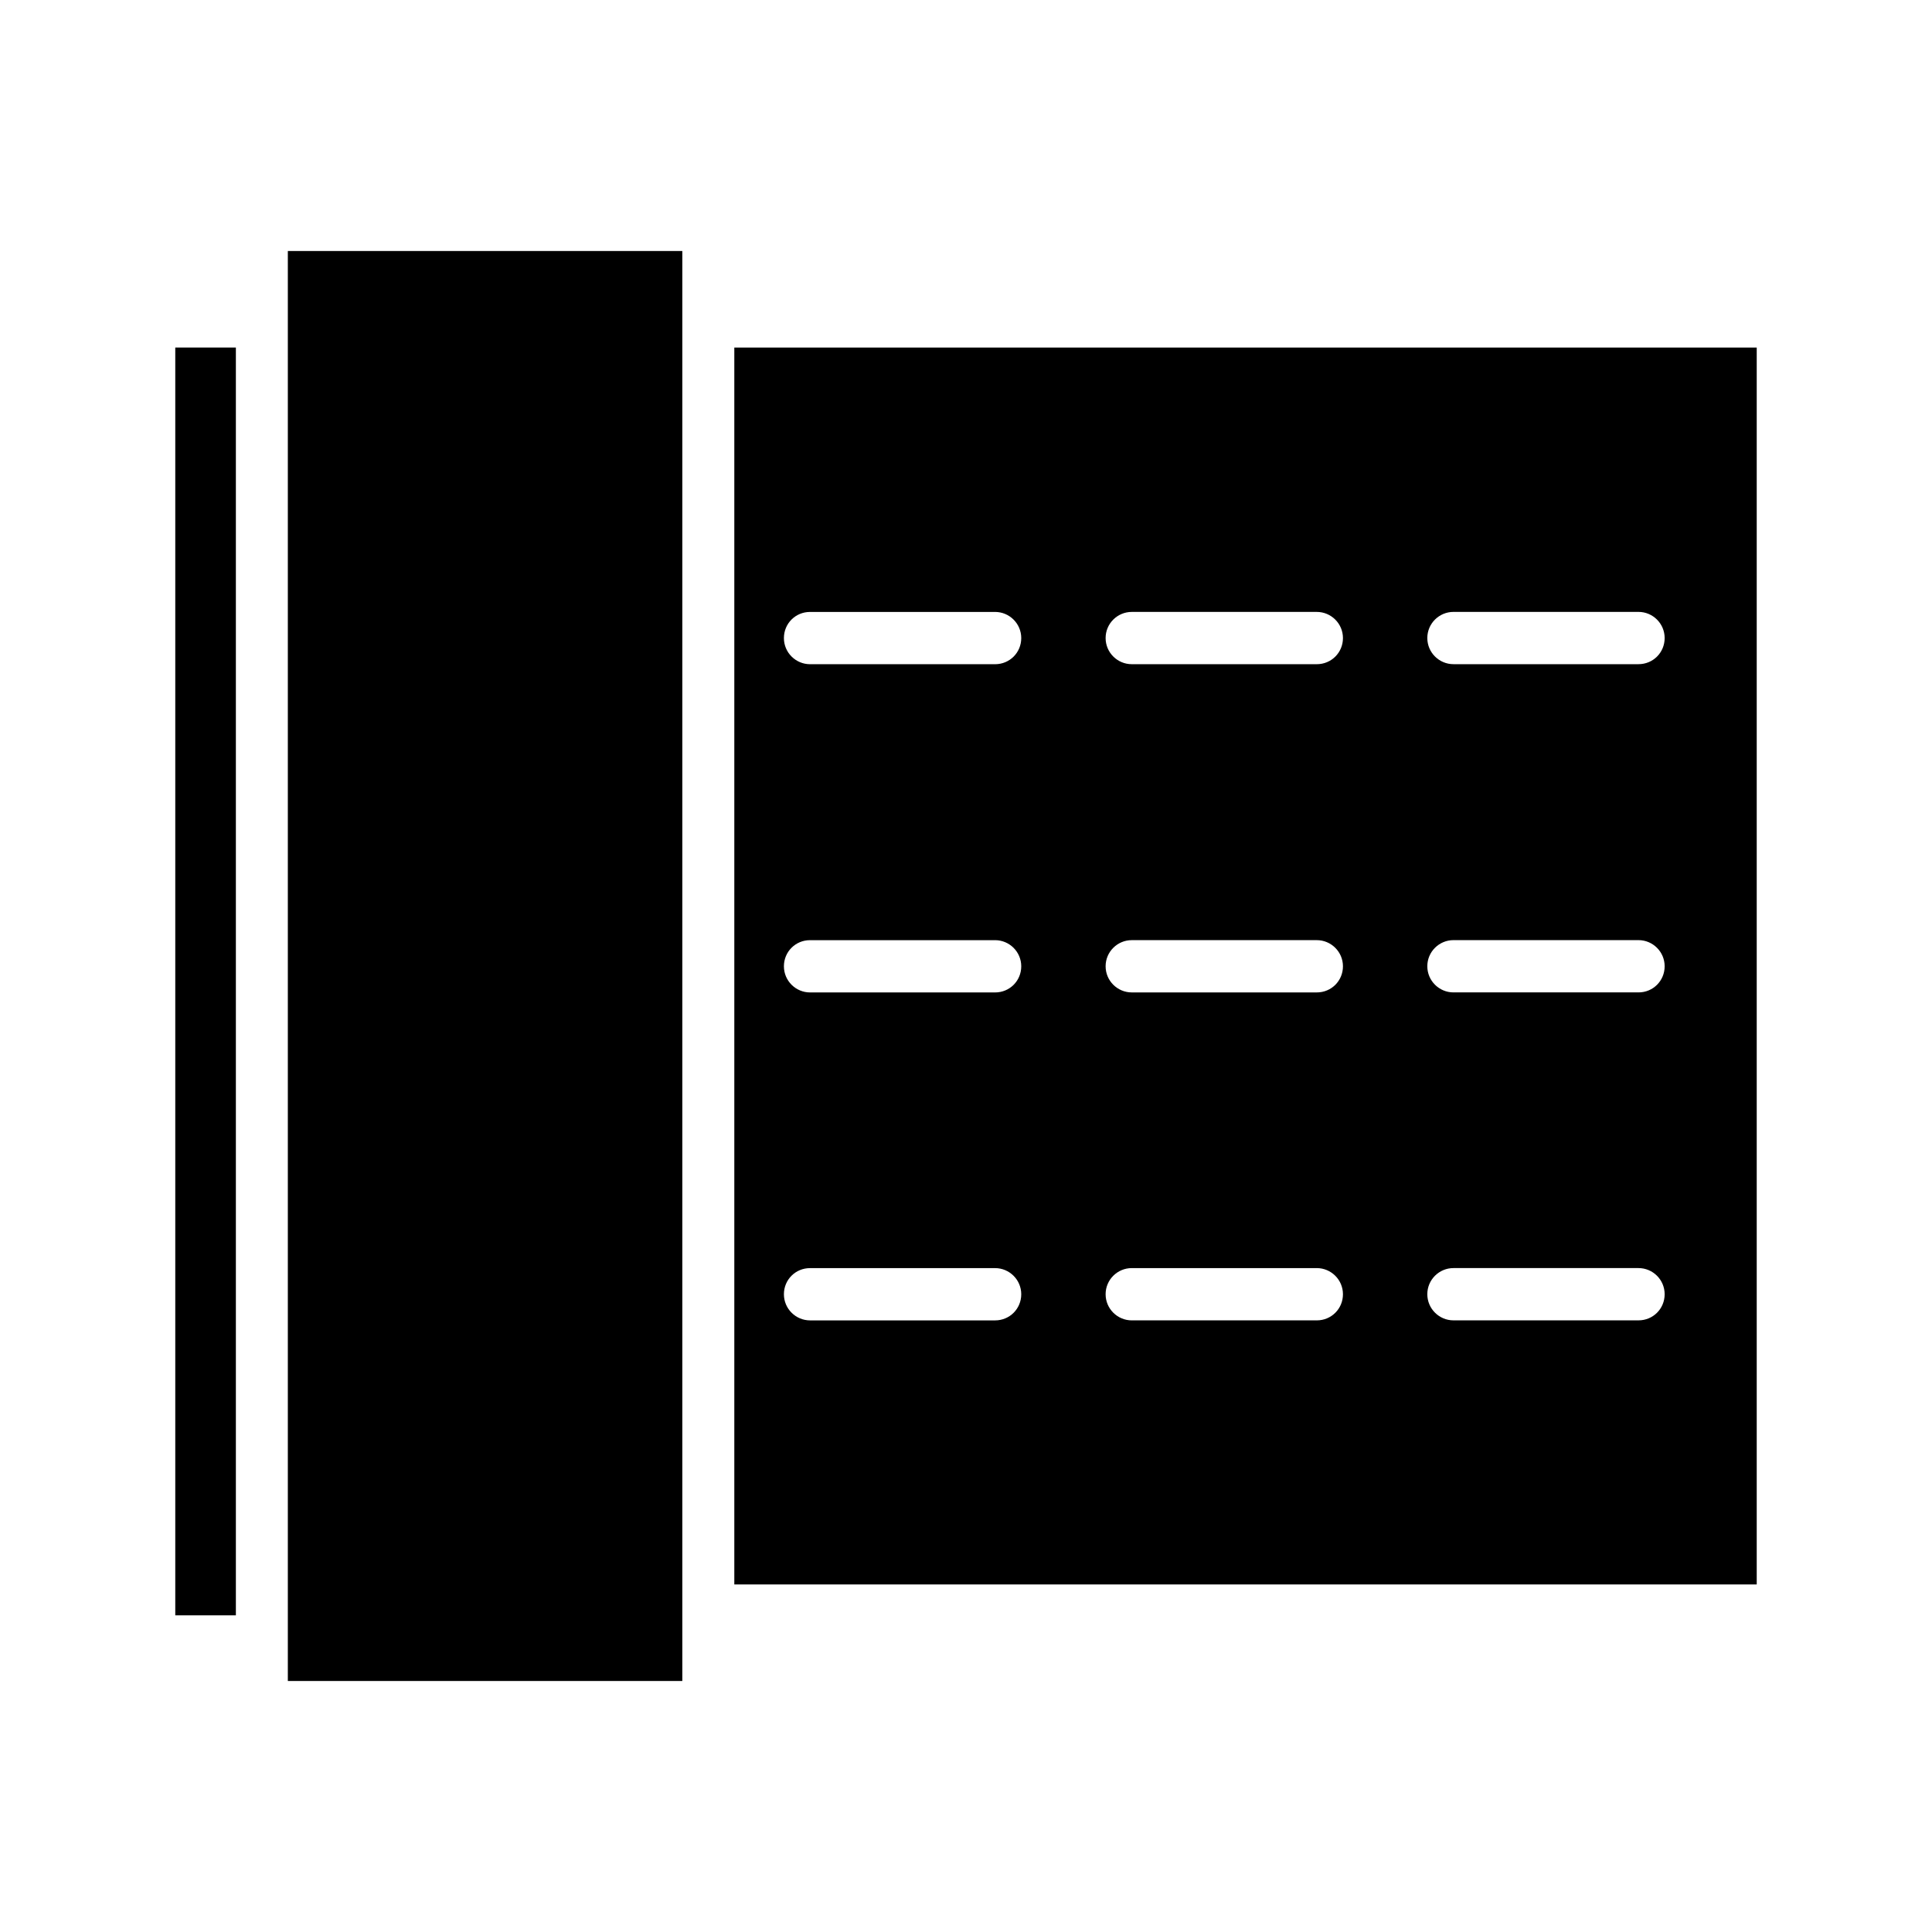
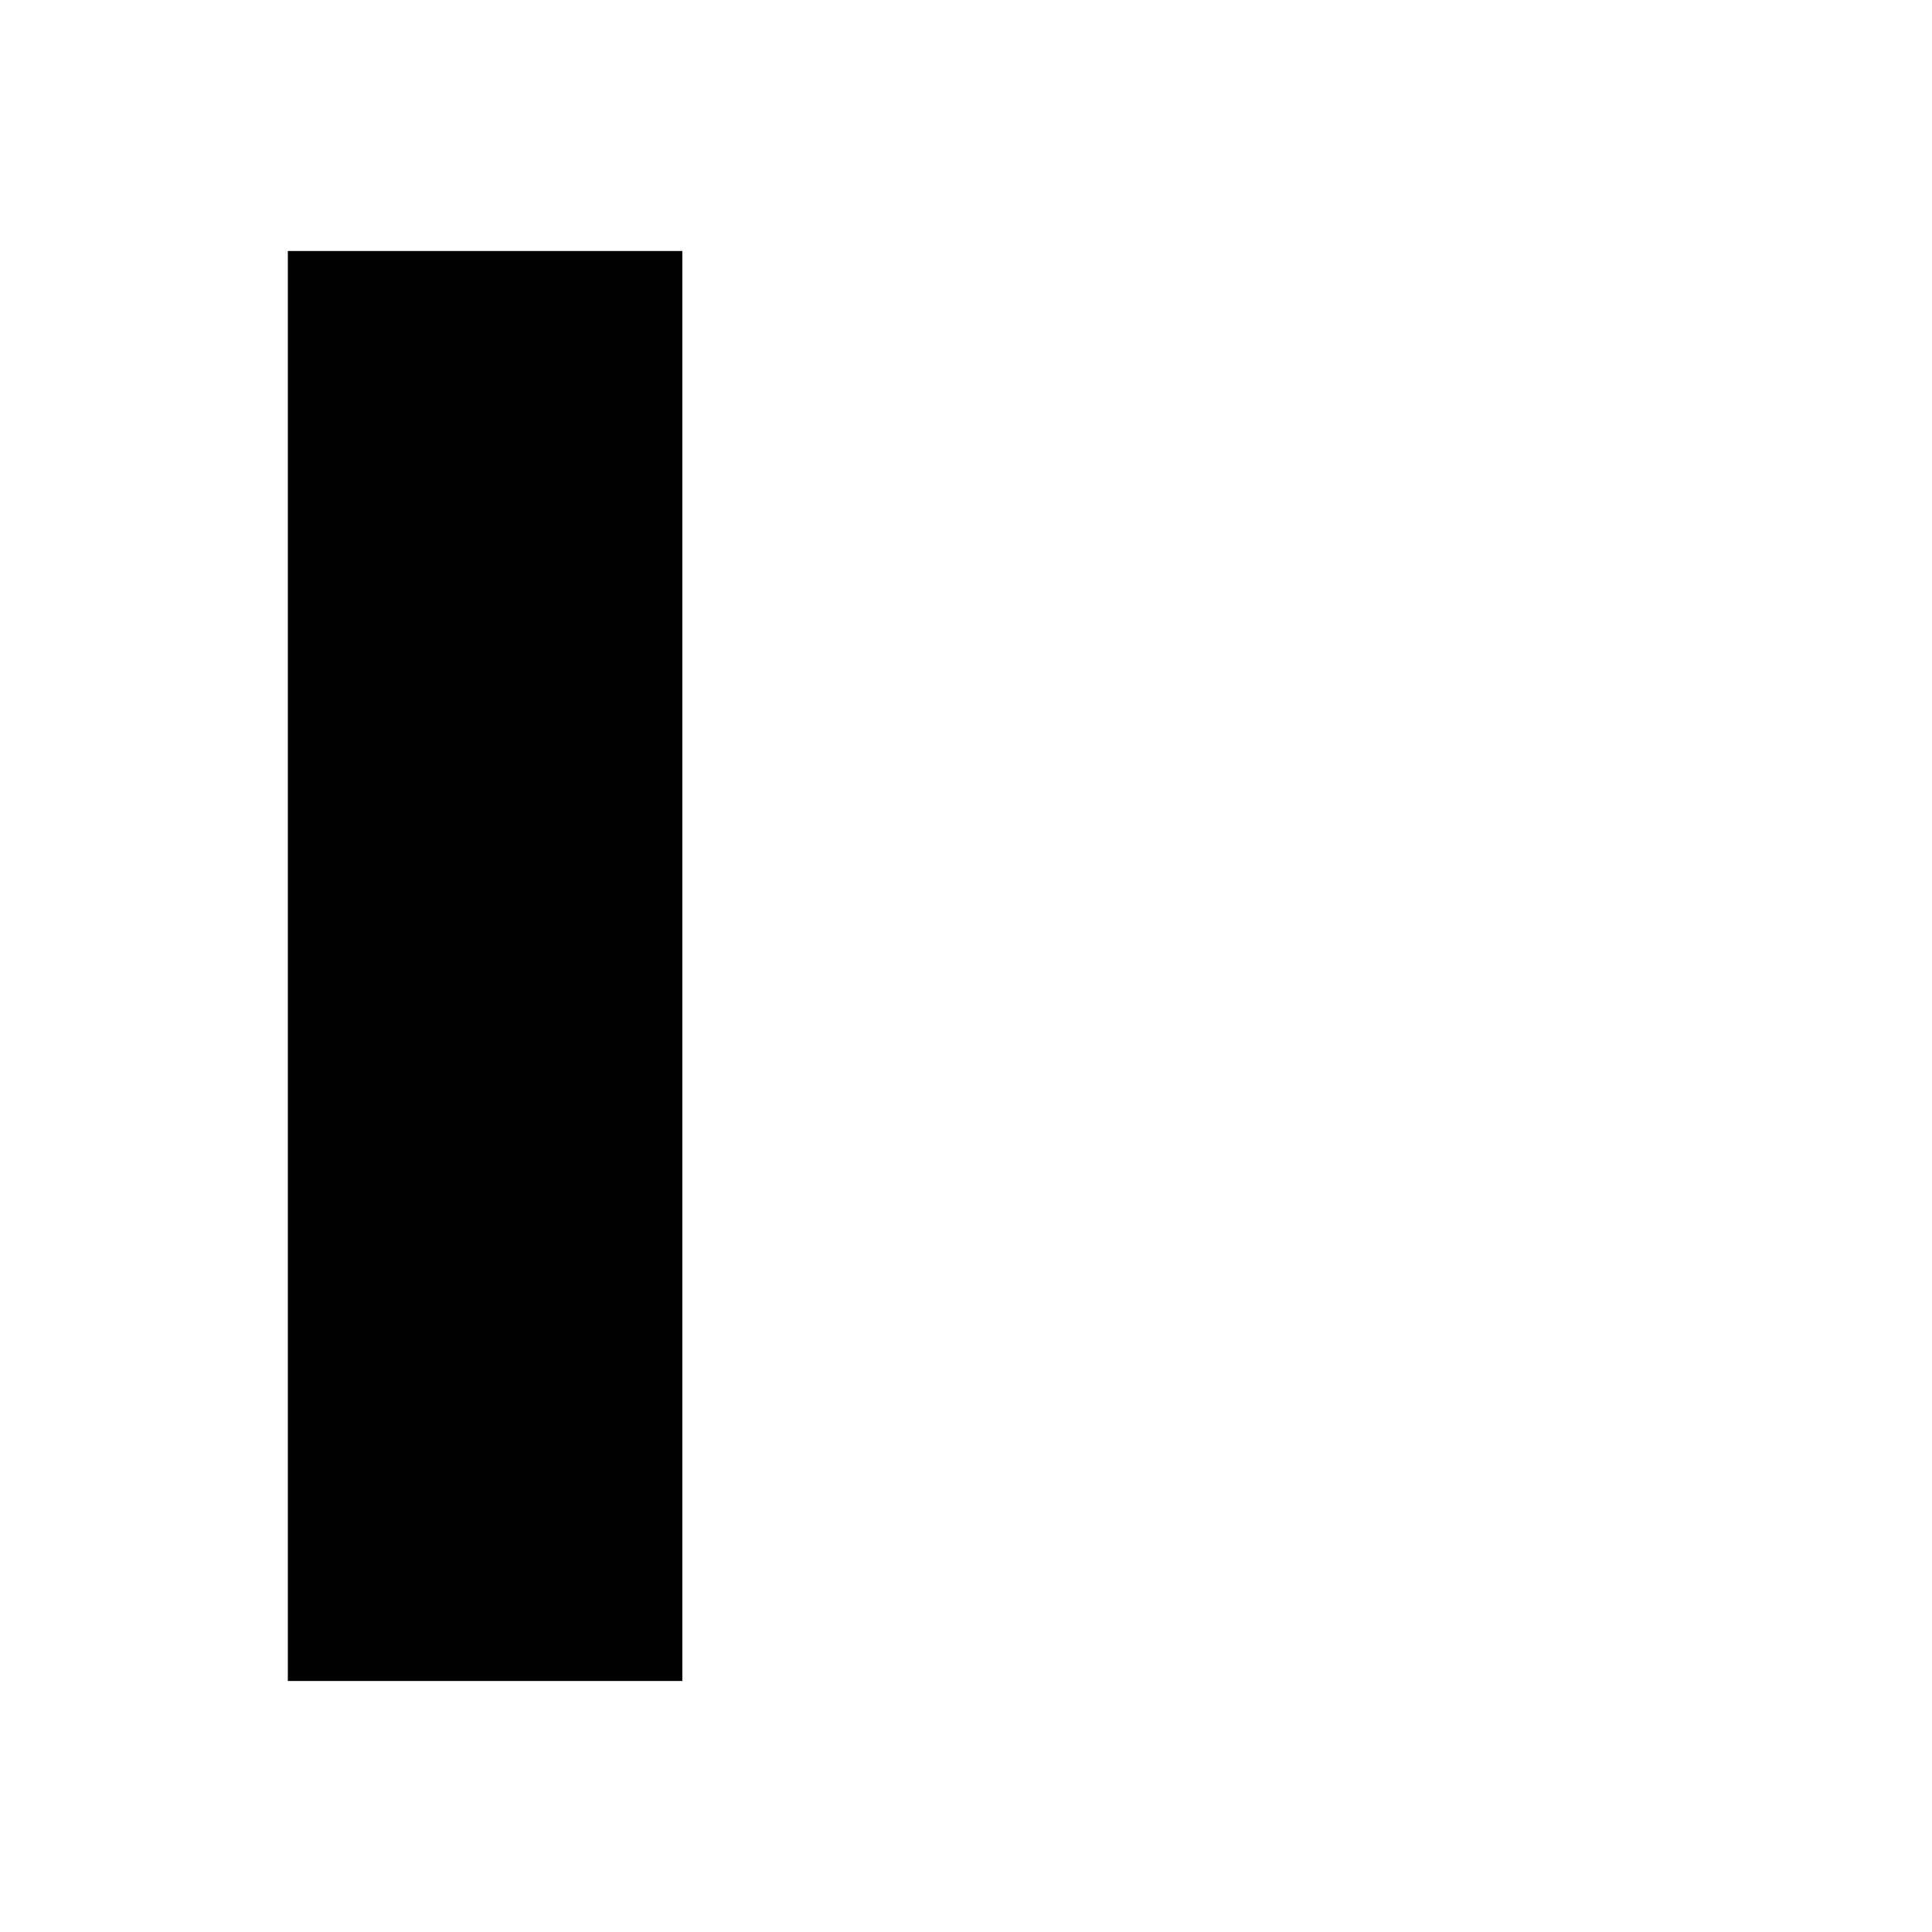
<svg xmlns="http://www.w3.org/2000/svg" fill="#000000" width="800px" height="800px" version="1.1" viewBox="144 144 512 512">
  <g>
-     <path d="m338.6 563.89h270.95v-327.79h-270.95zm190.58-257.73h49.043c3.777 0 6.926 3.07 6.926 6.926 0 3.856-3.07 6.926-6.926 6.926h-49.043c-3.777 0-6.926-3.07-6.926-6.926-0.004-3.856 3.144-6.926 6.926-6.926zm0 86.984h49.043c3.777 0 6.926 3.07 6.926 6.926s-3.07 6.926-6.926 6.926h-49.043c-3.777 0-6.926-3.07-6.926-6.926-0.004-3.856 3.144-6.926 6.926-6.926zm0 86.91h49.043c3.777 0 6.926 3.07 6.926 6.926s-3.07 6.926-6.926 6.926h-49.043c-3.777 0-6.926-3.07-6.926-6.926-0.004-3.856 3.144-6.926 6.926-6.926zm-85.254-173.89h49.043c3.777 0 6.926 3.07 6.926 6.926 0 3.856-3.07 6.926-6.926 6.926h-49.043c-3.777 0-6.926-3.07-6.926-6.926-0.004-3.856 3.144-6.926 6.926-6.926zm0 86.984h49.043c3.777 0 6.926 3.07 6.926 6.926s-3.07 6.926-6.926 6.926h-49.043c-3.777 0-6.926-3.07-6.926-6.926-0.004-3.856 3.144-6.926 6.926-6.926zm0 86.91h49.043c3.777 0 6.926 3.07 6.926 6.926s-3.07 6.926-6.926 6.926h-49.043c-3.777 0-6.926-3.07-6.926-6.926-0.004-3.856 3.144-6.926 6.926-6.926zm-85.254-173.89h49.043c3.777 0 6.926 3.07 6.926 6.926 0 3.856-3.07 6.926-6.926 6.926h-49.043c-3.777 0-6.926-3.07-6.926-6.926-0.004-3.856 3.066-6.926 6.926-6.926zm0 86.984h49.043c3.777 0 6.926 3.07 6.926 6.926s-3.07 6.926-6.926 6.926h-49.043c-3.777 0-6.926-3.07-6.926-6.926-0.004-3.856 3.066-6.926 6.926-6.926zm0 86.91h49.043c3.777 0 6.926 3.07 6.926 6.926s-3.07 6.926-6.926 6.926h-49.043c-3.777 0-6.926-3.07-6.926-6.926-0.004-3.856 3.066-6.926 6.926-6.926z" />
-     <path d="m190.45 236.1h16.059v335.98h-16.059z" />
    <path d="m220.28 210.52h104.54v378.96h-104.54z" />
  </g>
</svg>